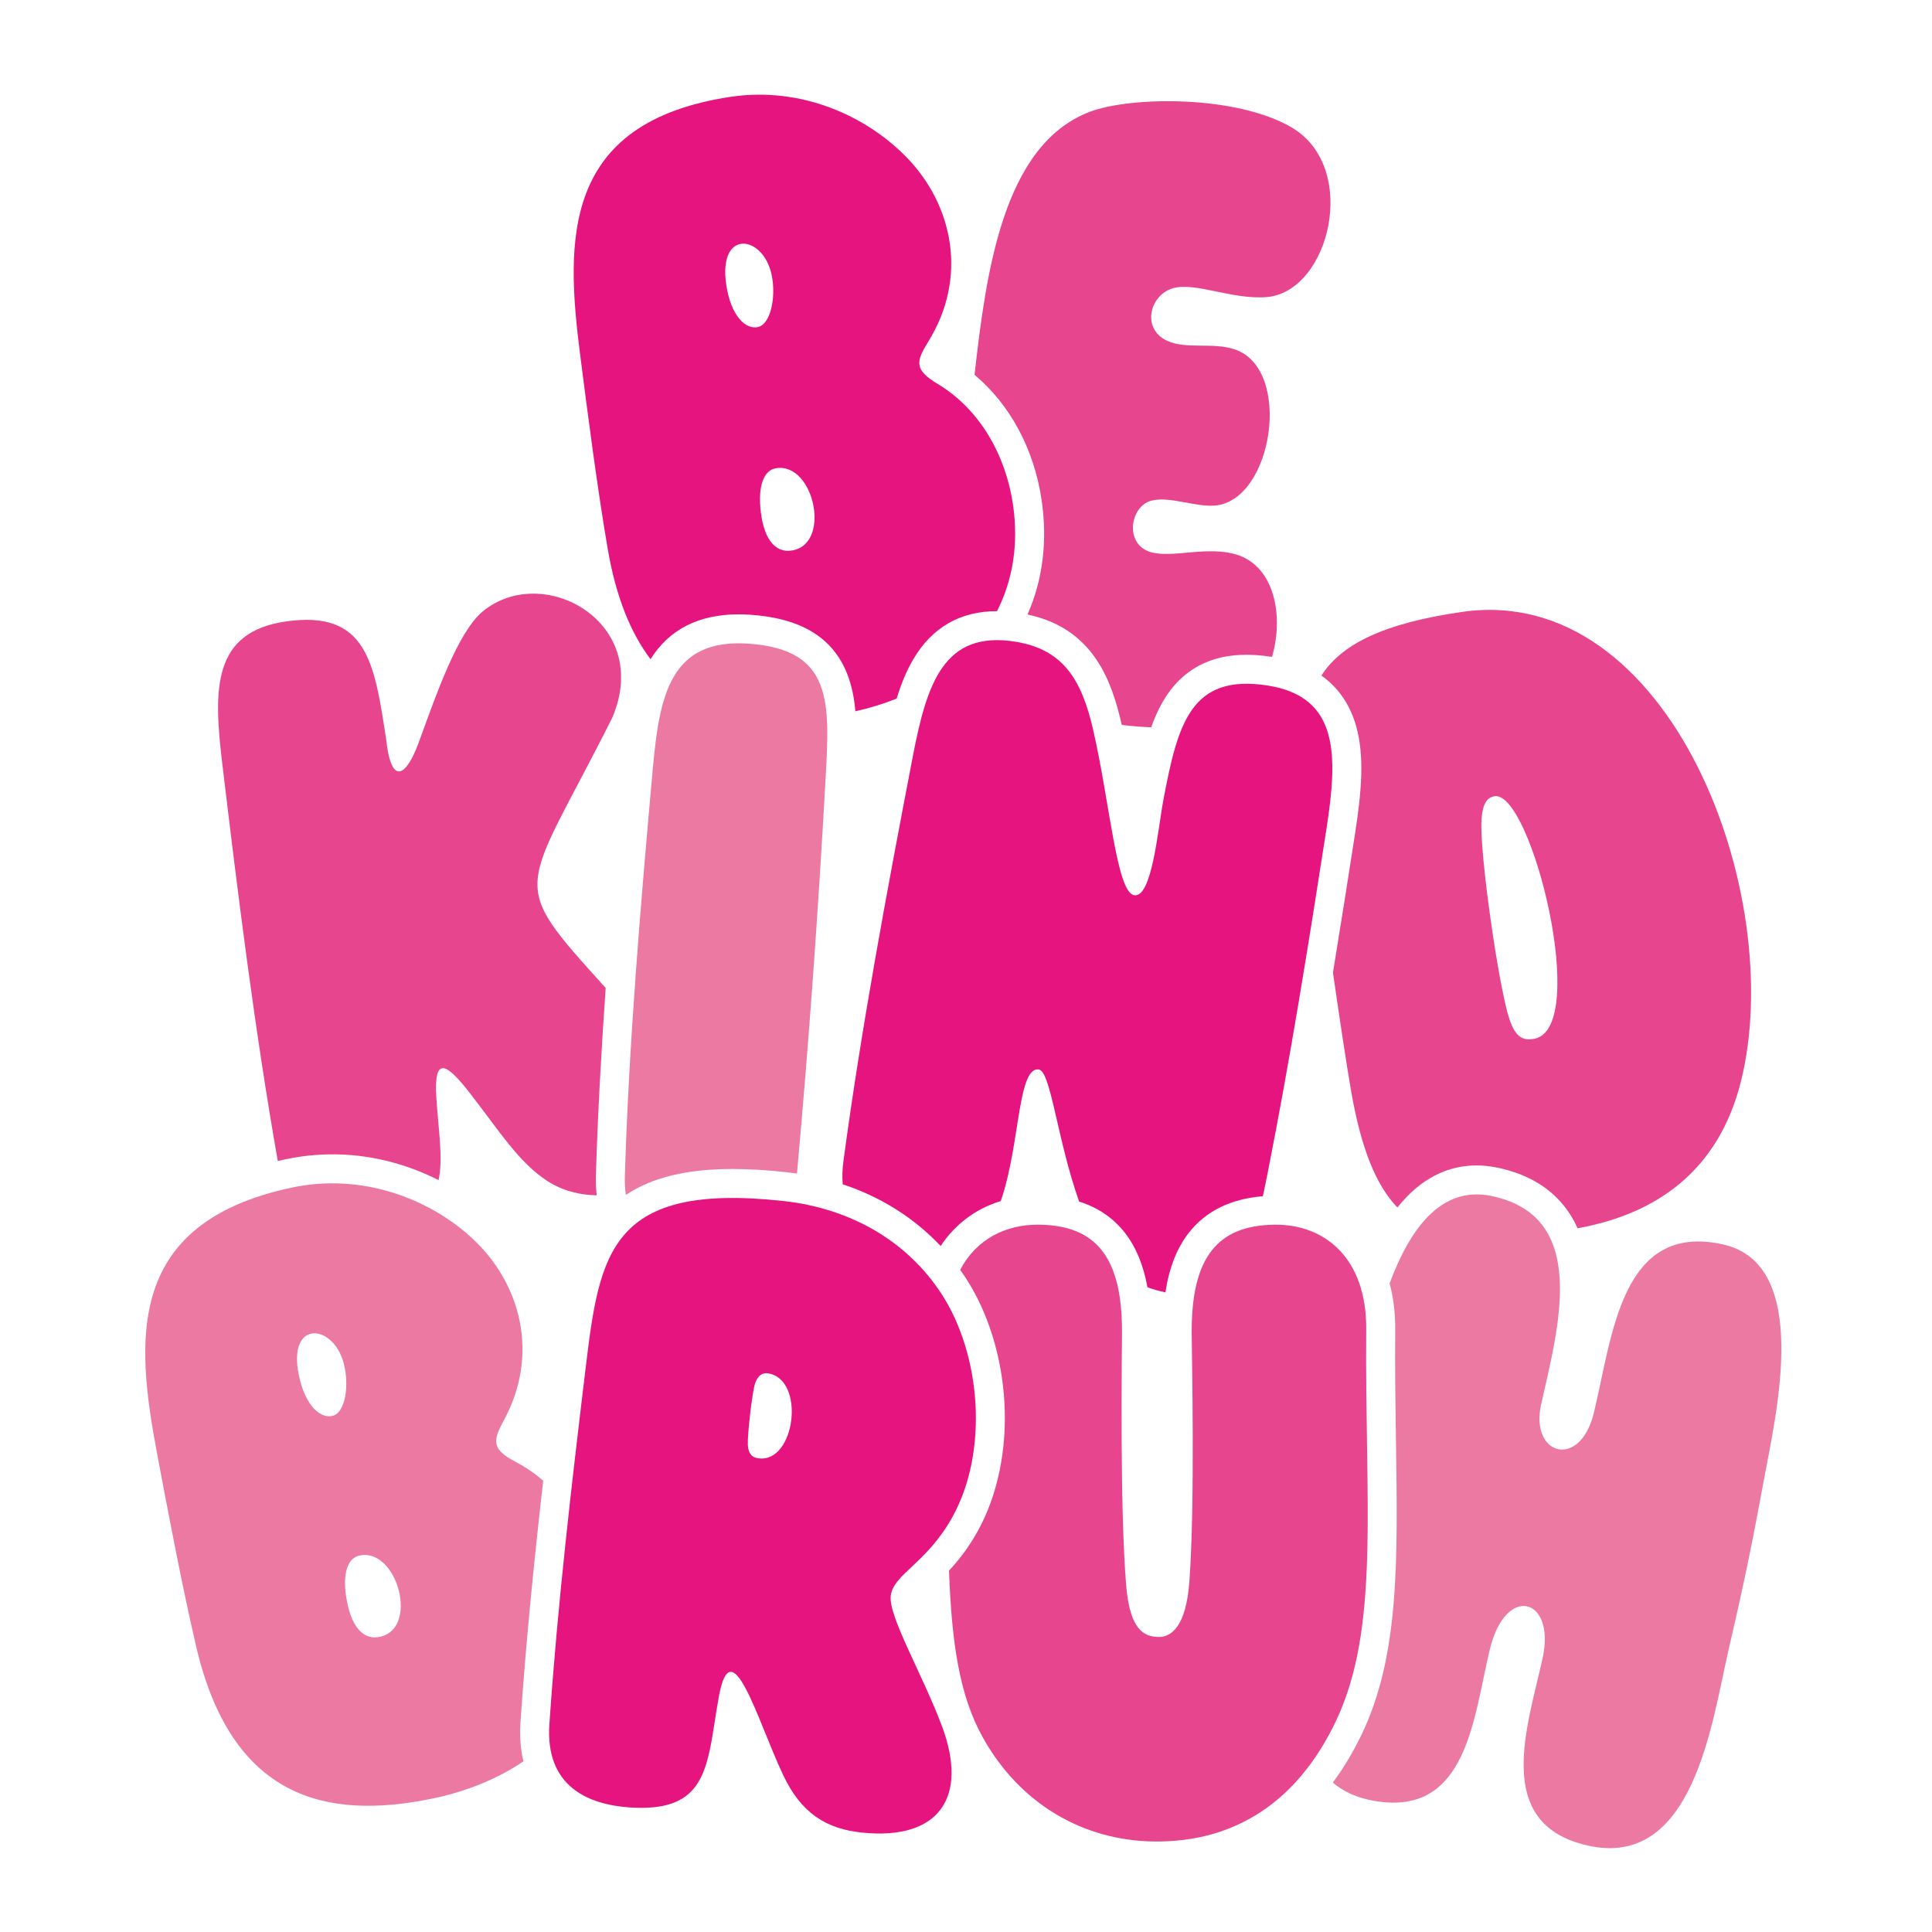
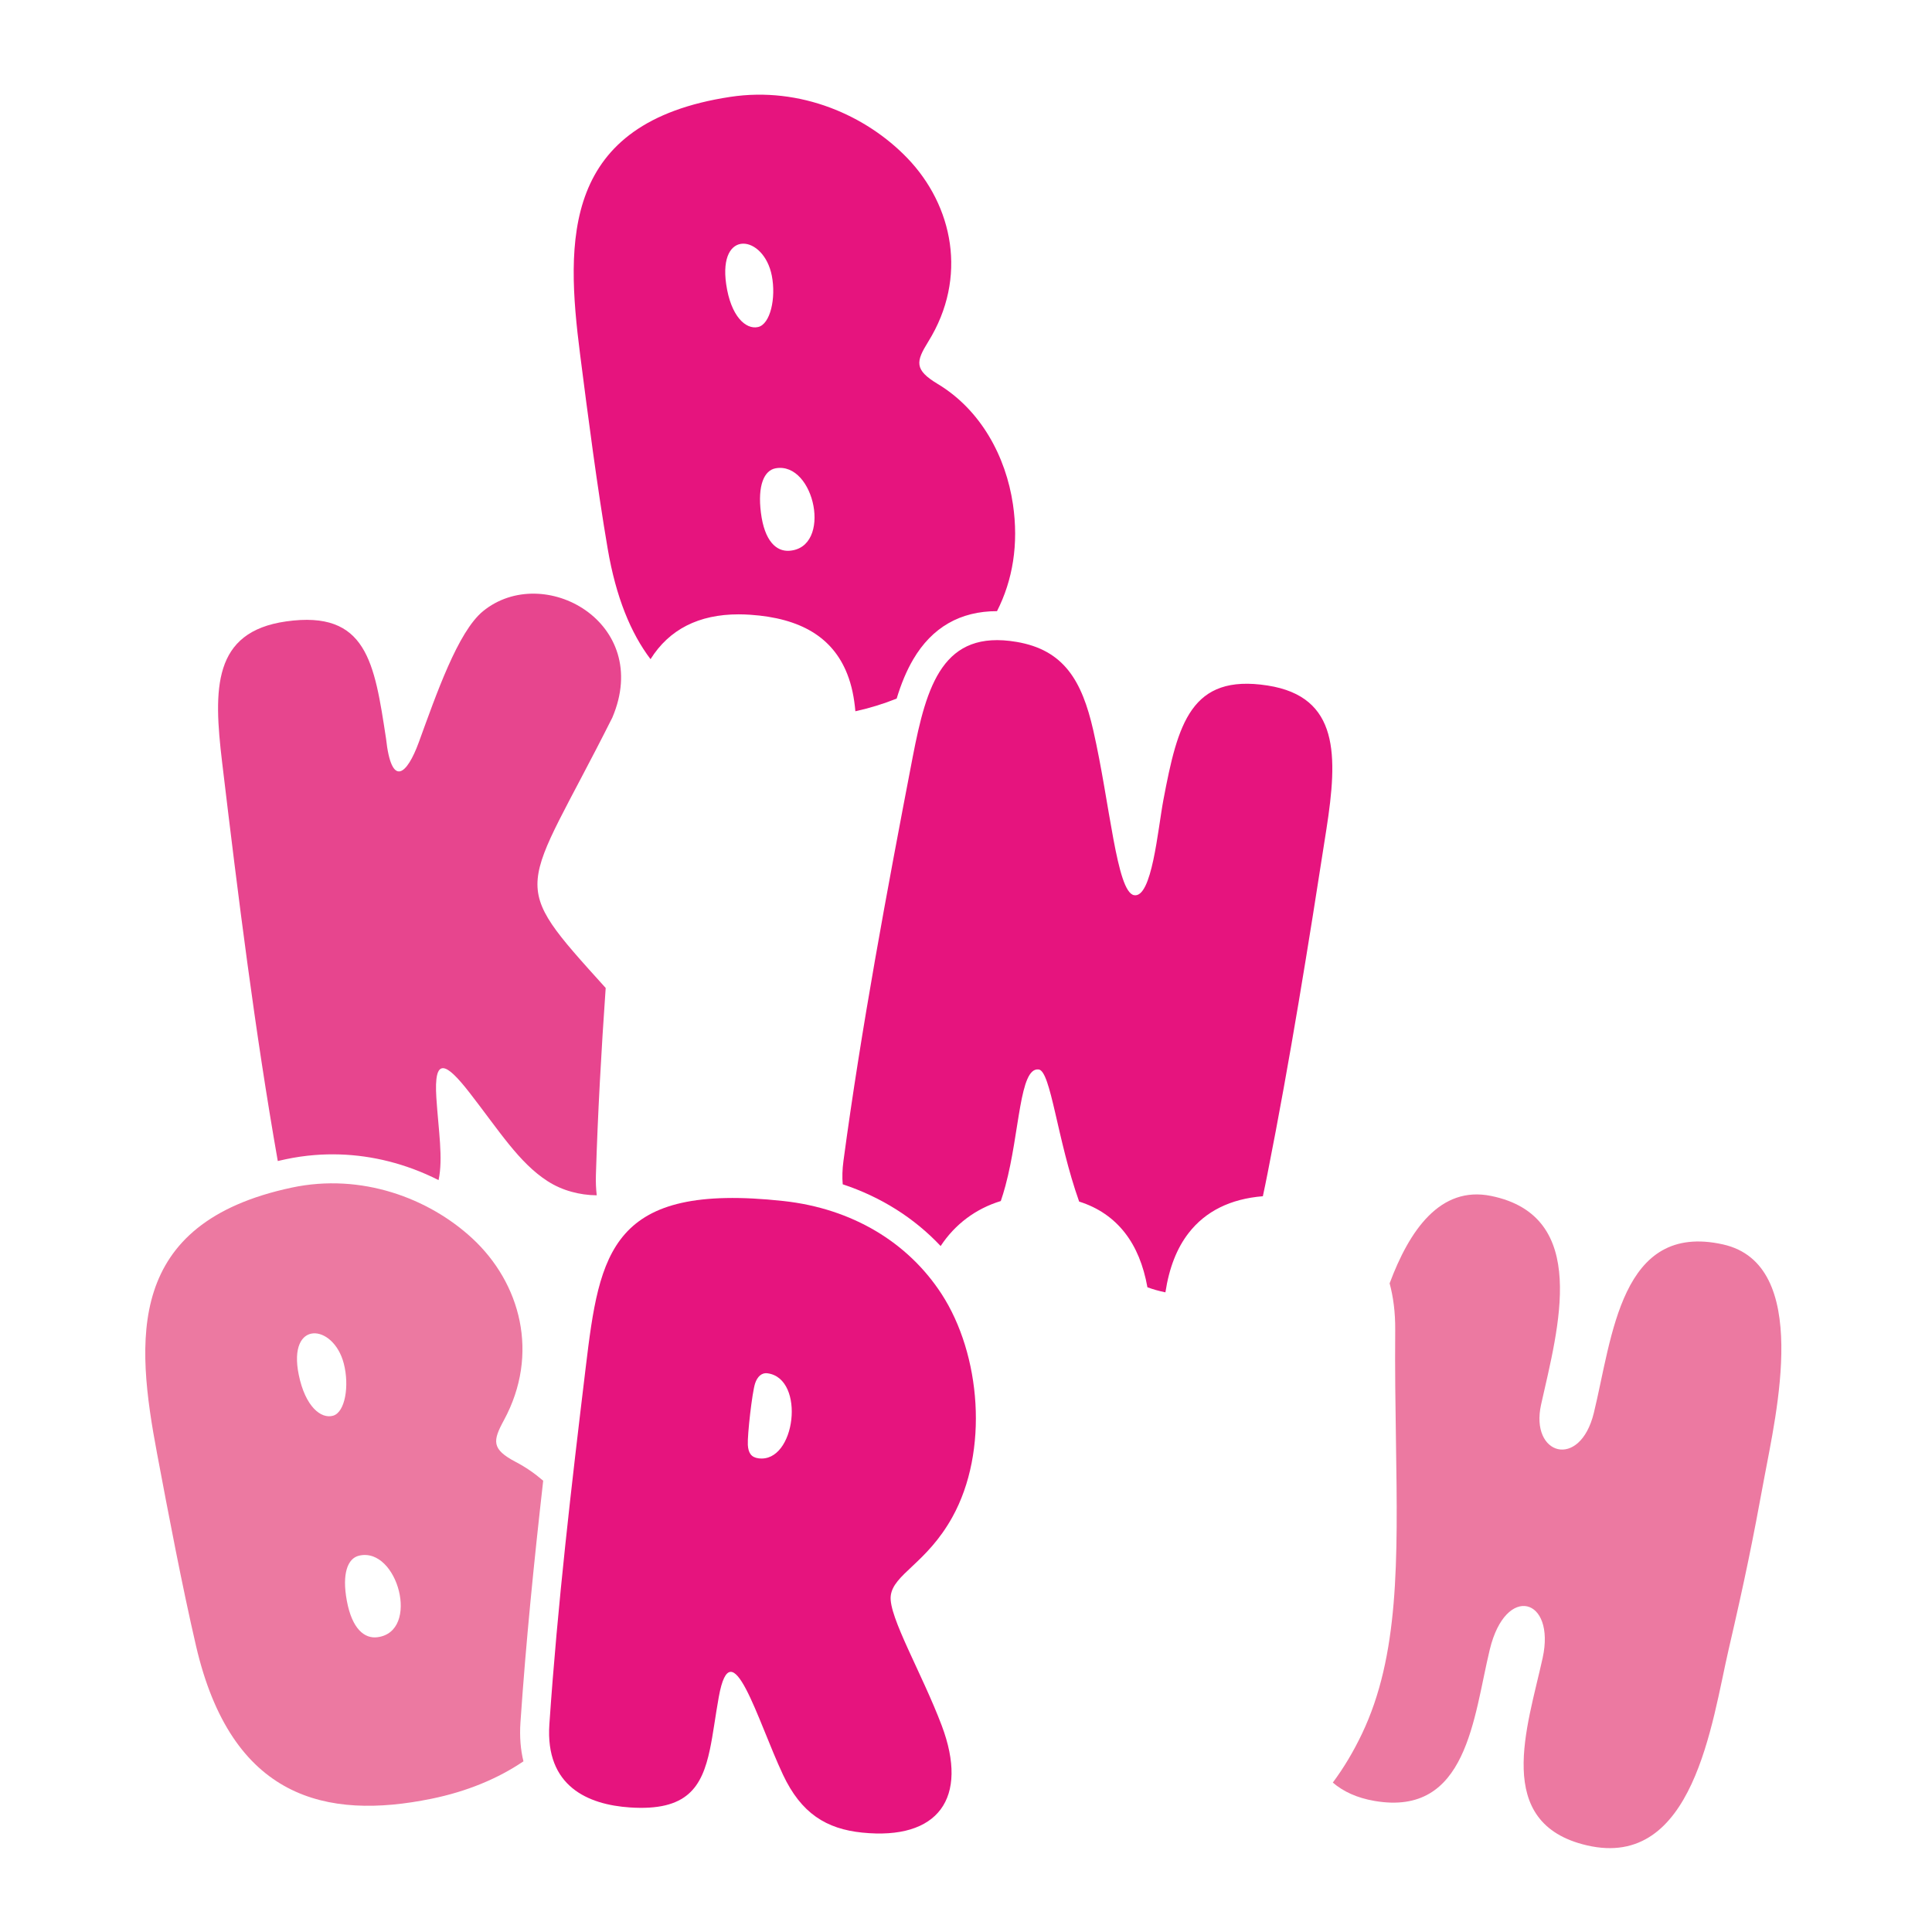
<svg xmlns="http://www.w3.org/2000/svg" width="2000" height="2000" viewBox="0 0 2000 2000">
  <g id="h" data-name="3">
    <path d="m538.781,1782.872c5.69-83.334,14.049-166.334,23.531-250.026-8.583-7.451-18.052-14.013-28.414-19.441-25.311-13.261-23.868-21.784-12.267-43.182,37.226-68.676,17.213-142.177-32.905-188.426-44.677-41.245-114.343-67.798-186.733-52.393-172.392,36.678-161.477,157.842-139.412,275.218,11.84,62.982,25.932,137.035,40.32,199.105,36.727,158.519,134.911,180.547,243.803,158.32,36.398-7.428,68.576-20.714,95.166-38.738-2.842-11.507-4.151-24.894-3.088-40.438Zm-193.961-317.336c-12.557,3.624-28.824-9.528-35.532-42.243-11.776-57.346,35.878-53.4,46.628-11.664,5.906,22.957,1.398,50.302-11.096,53.907Zm45.733,229.33c-13.099,1.613-26.047-8.336-31.5-37.688-5.233-28.163.864-43.937,12.513-46.732,40.106-9.634,63.913,78.888,18.987,84.42Z" fill="#ec79a1" stroke-width="0" />
-     <path d="m758.347,1210.133c16.846,0,35.671,1.123,55.953,3.338,3.605.394,7.172.872,10.72,1.391,12.385-136.631,22.081-272.575,29.571-407.943,4.409-79.744,7.982-134.719-80.061-140.614-80.16-5.363-91.82,52.693-98.699,129.025-12.716,141.203-24.769,284.299-28.972,421.941-.218,7.131.162,13.685,1.069,19.706,27.08-18.169,63.208-26.843,110.418-26.843Z" fill="#ec79a1" stroke-width="0" />
    <path d="m1783.615,1288.209c-106.037-23.58-114.469,95.831-133.682,174.447-14.419,58.99-66.342,43.822-54.586-8.716,17.817-79.614,50.739-195.006-51.778-215.917-52.823-10.768-84.602,35.736-105.039,90.501,3.697,13.693,5.94,29.665,5.786,48.232-.347,41.161.229,79.099.784,115.788,1.875,123.816,3.355,221.614-35.306,302.49-8.834,18.479-18.878,35.26-30.076,50.277,10.686,9.192,24.776,15.84,43.152,19.002,96.301,16.57,102.347-86.531,119.365-156.82,16.572-68.413,68.309-53.431,54.705,8.793-15.561,71.122-52.05,171.312,45.863,194.03,110.657,25.677,129.321-127.893,146.583-202.422,17.259-74.521,24.853-112.038,36.934-177.828,12.089-65.788,49.369-221.365-42.705-241.857Z" fill="#ec79a1" stroke-width="0" />
  </g>
  <g id="i" data-name="2">
-     <path d="m1078.263,517.59c6.275,42.443,1.233,82.699-14.582,118.544,4.406.939,8.682,2.04,12.747,3.32,56.513,17.799,74.483,65.622,84.608,110.055.07.307.138.618.208.926,10.212,1.241,20.468,2.079,30.491,2.462,4.71-13.299,10.437-25.224,17.91-35.707,11.545-16.195,26.523-27.545,44.518-33.733,17.799-6.122,38.286-7.253,62.63-3.46,12.603-43.569,1.999-93.736-36.405-105.777-30.388-9.54-66.968,3.931-89.296-2.695-27.452-8.139-21.274-47.393.597-53.197,19.013-5.038,45.807,6.869,66.347,4.988,59.858-5.477,80.276-141.247,20.337-161.569-23.182-7.852-50.464.299-70.302-9.023-26.803-12.582-17.787-47.486,6.214-54.363,23.098-6.618,60.917,11.915,96.659,9.199,65.351-4.963,97.029-134.239,26.026-175.705-57.55-33.605-166.548-32.173-208.894-16.077-90.521,34.388-107.464,168.857-119.244,272.179,36.78,30.898,61.617,76.772,69.433,129.631Z" fill="#e7458e" stroke-width="0" />
    <path d="m287.561,1201.892c2.694-.631,5.422-1.242,8.188-1.83,9.902-2.107,20.034-3.578,30.113-4.37,34.391-2.704,68.65,2.153,101.827,14.435,8.978,3.324,17.77,7.189,26.308,11.525,4.865-22.521-.079-51.377-2.264-84.897-2.863-43.841,9.984-36.892,34.348-5.592,30.593,39.312,51.171,72.57,80.877,91.636,15.128,9.71,32.947,14.371,50.777,14.58-.767-6.514-1.091-13.504-.862-21.022,1.952-63.933,5.59-128.89,10.127-193.611-103.409-114.561-86.538-93.753,6.882-279.918,41.899-98.602-71.453-161.029-133.827-110.152-26.156,21.349-48.474,86.325-66.547,135.814-12.015,32.882-28.209,48.286-33.903-4.007-12.039-78.698-19.838-133.067-103.462-121.192-76.128,10.807-75.273,69.805-66.228,145.664,16.536,138.758,34.076,279.161,57.645,412.938Z" fill="#e7458e" stroke-width="0" />
-     <path d="m1403.863,751.702c8.646,30.655,5.81,66.623-1.11,111.198-7.072,45.553-14.687,94.111-22.879,143.931,6.901,47.847,13.807,93.749,18.652,121.828,10.387,60.142,25.828,98.237,48.075,121.338,4.202-5.306,8.574-10.141,13.142-14.517,20.105-19.256,43.278-29.02,68.874-29.02,6.846,0,13.893.729,20.944,2.167,34.046,6.945,59.503,23.187,75.667,48.275,3.019,4.685,5.625,9.558,7.869,14.587,81.905-14.744,145.916-59.653,169.039-151.709,48.463-192.949-73.108-517.115-288.271-486.369-82.559,11.796-125.36,33.865-145.978,65.945,2.162,1.525,4.248,3.123,6.241,4.806,14.219,12.007,24.223,28.001,29.733,47.54Zm129.784,96.94c.987-15.627,5.239-23.225,13.586-24.425,38.058-5.471,98.898,239.327,41.336,251.057-12.712,2.595-20.128-2.406-26.198-20.746-10.898-32.958-30.9-171.538-28.724-205.887Z" fill="#e7458e" stroke-width="0" />
-     <path d="m1414.318,1376.508c.616-74.384-43.169-109.231-94.658-108.714-59.615.597-86.357,34.2-86.032,111.727.094,23.076,3.633,176.238-2.426,258.101-3.426,46.238-18.78,57.385-32.27,56.974-14.637-.432-29.367-7.213-33.146-53.638-6.629-81.201-4.408-235.003-4.302-261.444.325-77.526-26.417-111.137-86.032-111.734-34.109-.338-64.805,14.855-81.482,46.777,1.978,2.772,3.921,5.577,5.79,8.448,22.971,35.278,37.164,80.761,39.962,128.071,2.907,49.15-6.931,96.796-27.702,134.159-9.545,17.177-19.934,30.247-29.608,40.674,2.811,76.27,11.092,129.967,35.121,172.928,38.389,68.646,103.759,106.47,176.792,107.448,85.097,1.151,149.24-42.262,188.405-124.189,46.259-96.77,30.07-225.022,31.589-405.588Z" fill="#e7458e" stroke-width="0" />
  </g>
  <g id="j" data-name="1">
    <path d="m876.926,697.374c4.774,11.98,7.341,24.972,8.56,38.927,15.052-3.325,29.333-7.737,42.742-13.141,4.671-15.331,10.144-28.717,17.215-40.716,19.461-33.027,48.616-49.777,86.653-49.784,16.268-31.904,22.597-69.377,16.49-110.682-7.285-49.263-33.112-97.606-77.909-124.541-24.488-14.725-22.547-23.149-9.709-43.828,41.196-66.37,25.537-140.92-21.778-190.033-42.177-43.798-110.162-74.398-183.332-63.273-174.249,26.487-170.472,148.083-155.34,266.552,8.119,63.569,17.836,138.321,28.553,201.13,8.562,50.216,23.924,87.429,44.363,114.378,19.275-30.797,49.896-46.402,91.144-46.402,3.861,0,7.883.138,11.956.411,52.598,3.521,85.437,23.476,100.393,61.002Zm-125.177-403.088c-8.386-57.939,38.953-51.2,47.232-8.905,4.547,23.265-1.56,50.298-14.244,53.161-12.748,2.881-28.214-11.205-32.989-44.257Zm65.17,275.877c-13.171.841-25.512-9.852-29.232-39.473-3.57-28.422,3.443-43.81,15.237-45.916,40.603-7.261,59.168,82.507,13.995,85.389Z" fill="#e6147e" stroke-width="0" />
    <path d="m1312.18,709.641c-79.431-12.379-92.921,39.544-107.802,118.215-5.838,30.852-11.849,102.503-30.503,98.802-17.965-3.56-24.907-95.19-42.089-170.484-11.731-51.48-30.363-83.38-79.496-91.698-75.812-12.837-92.985,43.941-107.509,119.398-26.85,139.58-53.27,281.103-71.639,417.916-1.19,8.85-1.394,16.888-.759,24.192,39.484,13.066,73.95,34.767,101.365,63.909,14.973-22.729,36.508-38.728,62.267-46.577,1.685-4.884,3.28-10.145,4.806-15.812,14.979-55.62,14.424-122.748,34.373-120.413,12.69,1.49,19.042,72.428,41.934,136.782,19.598,6.185,35.506,17.052,47.519,32.535,11.34,14.615,19.021,33.189,23.167,56.179,5.734,2.129,11.913,3.874,18.615,5.256,3.888-25.427,11.846-45.716,24.037-61.426,17.531-22.593,43.349-35.366,76.845-38.076,1.686-7.778,3.311-15.816,4.944-24.05,23.057-116.285,42.34-236.743,60.853-355.992,11.786-75.925,13.54-137.061-60.927-148.657Z" fill="#e6147e" stroke-width="0" />
    <path d="m811.043,1243.294c71.388,7.803,128.996,42.97,163.576,96.08,40.796,62.652,49.224,162.851,11.18,231.284-26.619,47.906-61.313,58.999-63.735,81.55-2.284,21.27,32.552,80.375,52.782,133.999,28.455,75.437-3.727,118.897-82.248,110.899-37.282-3.794-63.239-19.926-82.062-59.96-26.589-56.556-53.376-152.932-66.448-80.501-3.589,19.822-5.795,38.26-9.184,54.299-8.277,39.2-23.581,64.121-83.007,60.104-42.851-2.91-87.599-21.55-83.185-86.131,8.452-123.779,22.824-246.813,37.688-369.953,14.313-118.571,25.832-191.198,204.644-171.671Zm-16.426,178.351c-6.361-.871-10.656,3.679-12.91,10.329-3.089,9.143-8.127,53.768-7.554,63.76.497,8.479,3.575,12.91,11.014,13.911,38.485,5.196,49.02-82.602,9.45-88.001h0Z" fill="#e6147e" stroke-width="0" />
  </g>
</svg>